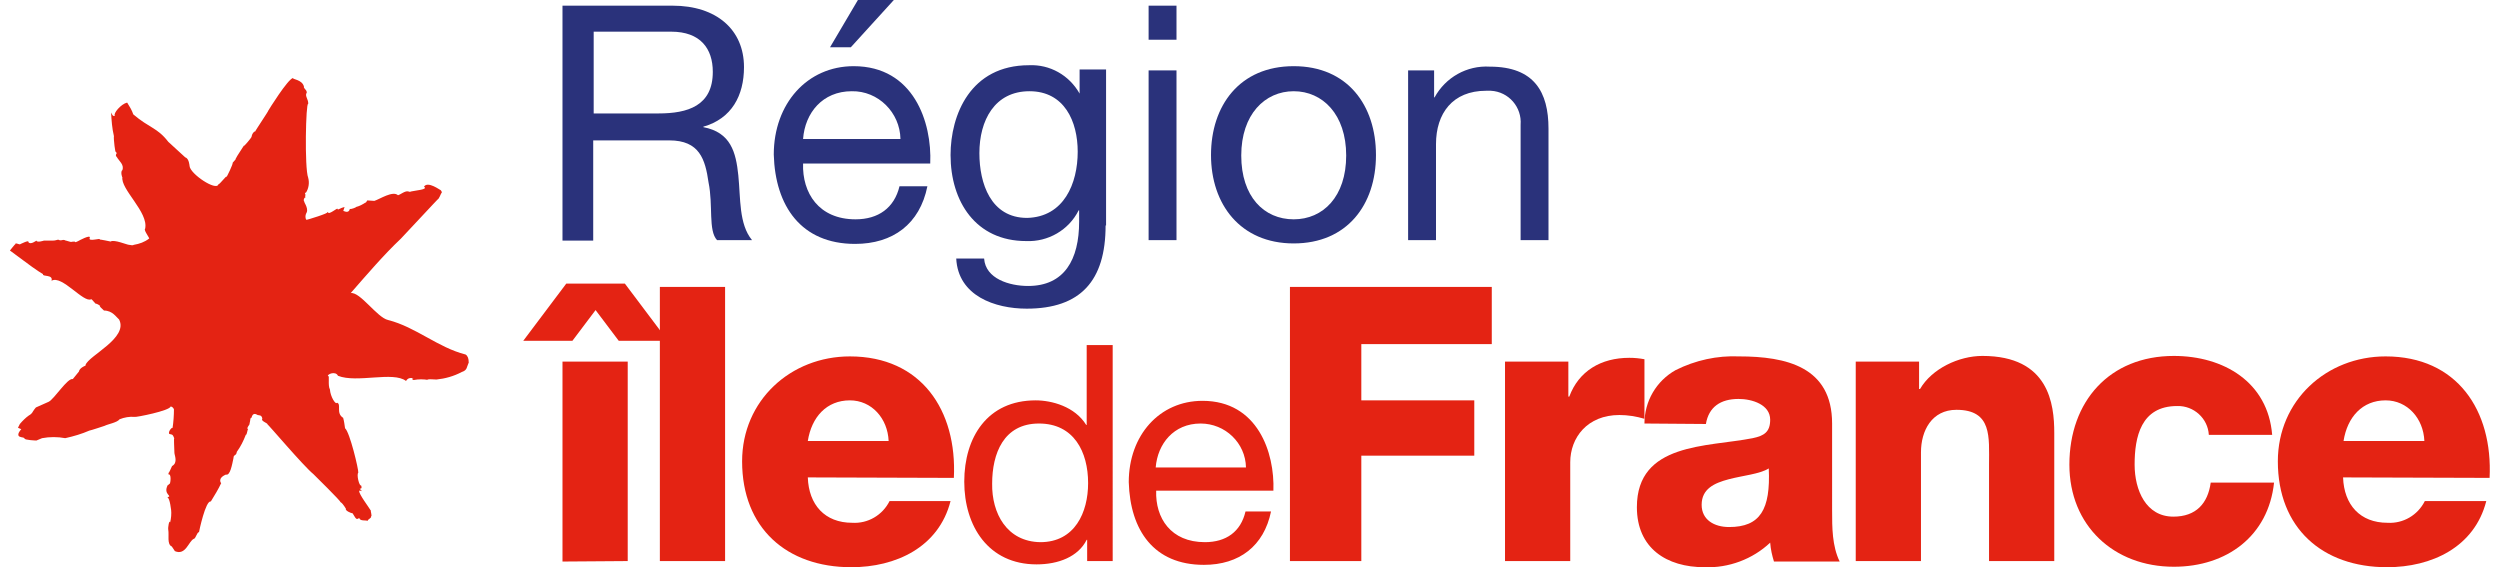
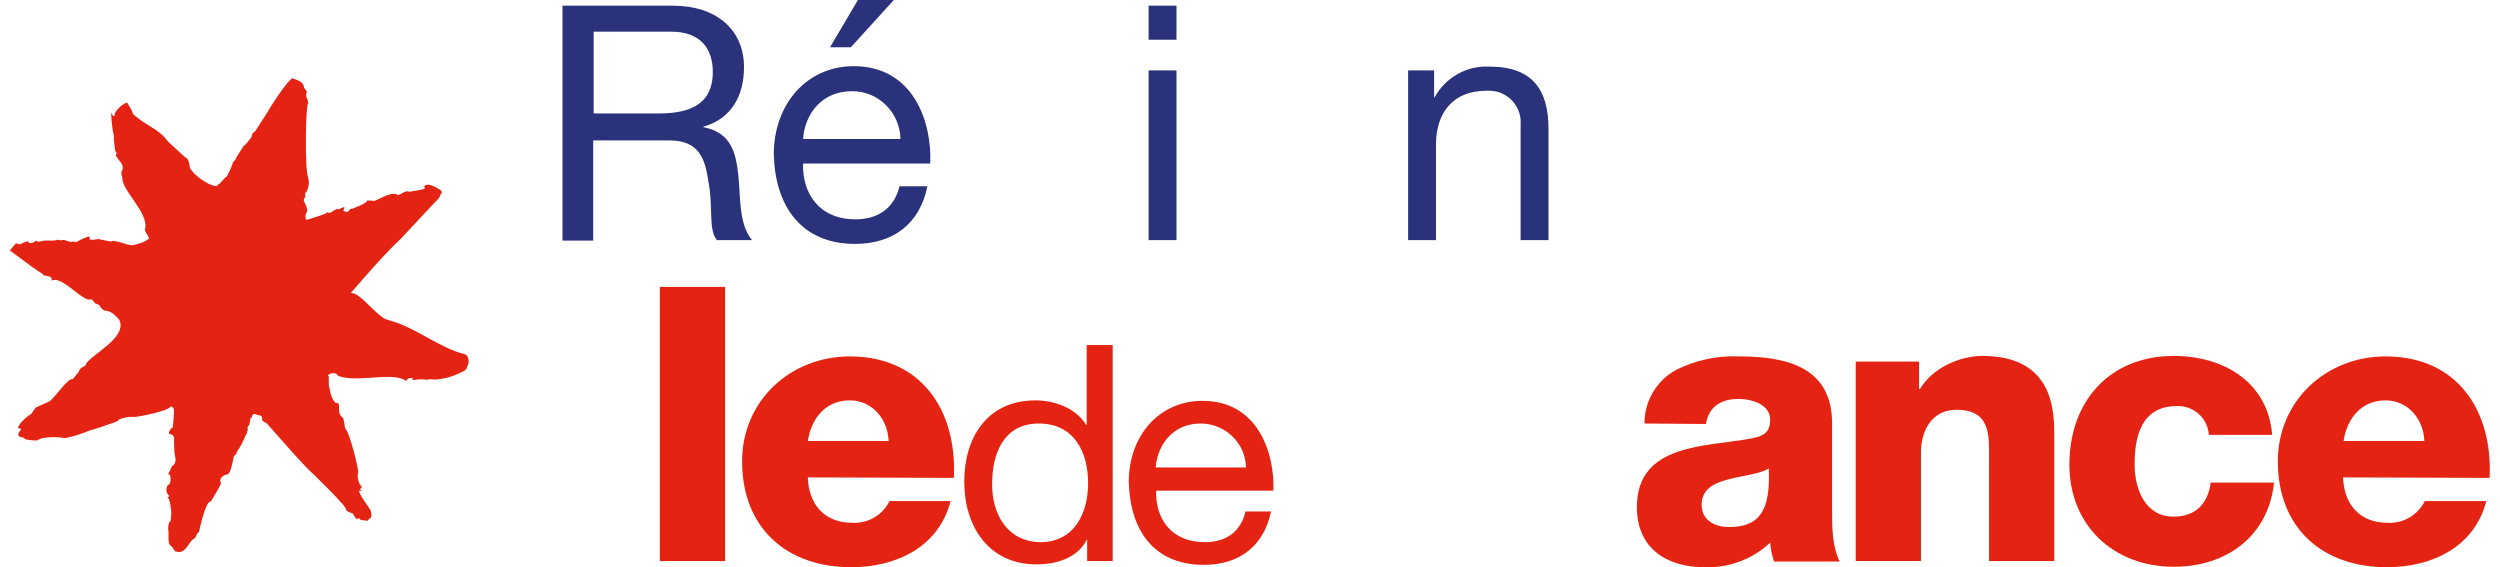
<svg xmlns="http://www.w3.org/2000/svg" version="1.1" id="Calque_1" x="0px" y="0px" viewBox="0 0 528.9 120" style="enable-background:new 0 0 528.9 120;">
  <style type="text/css">
	.st0{fill:#E42313;}
	.st1{fill:#2A327B;}
</style>
  <g>
-     <path class="st0" d="M121.1,72.1h-10.4l9.1-12.1h12.4l9.1,12.1h-10.4l-4.9-6.5L121.1,72.1 M119,118.8V76.5h13.8v42.2L119,118.8z" />
    <polygon class="st0" points="139.6,60.7 153.4,60.7 153.4,118.7 139.6,118.7 139.6,60.7" />
    <path class="st0" d="M170.9,101c0.2,5.8,3.6,9.6,9.4,9.6c3.3,0.2,6.4-1.6,7.9-4.6h12.9c-2.5,9.8-11.6,14-21,14&#13;&#10;  c-13.7,0-23.1-8.3-23.1-22.4c0-12.9,10.3-22.2,22.8-22.2c15.1,0,22.7,11.4,22,25.7L170.9,101 M188,93.3c-0.2-4.8-3.6-8.6-8.2-8.6&#13;&#10;  c-4.9,0-8.1,3.5-8.9,8.6H188z" />
    <path class="st0" d="M235.4,118.7H230v-4.5h-0.1c-1.8,3.6-6,5.2-10.6,5.2c-10.2,0-15.3-8.1-15.3-17.5s4.9-17.2,15.1-17.2&#13;&#10;  c3.4,0,8.3,1.3,10.7,5.2h0.1V73h5.5V118.7 M220.1,114.7c7.3,0,10.1-6.3,10.1-12.5c0-6.6-3-12.6-10.4-12.6c-7.5,0-9.9,6.4-9.9,12.7&#13;&#10;  C209.8,108.6,213,114.6,220.1,114.7L220.1,114.7z" />
    <path class="st0" d="M268.9,108.2c-1.5,7.3-6.7,11.3-14.2,11.3c-10.6,0-15.6-7.3-15.9-17.5c0-9.9,6.5-17.2,15.6-17.2&#13;&#10;  c11.7,0,15.3,11,15,19h-24.8c-0.2,5.8,3.1,10.9,10.3,10.9c4.5,0,7.6-2.2,8.6-6.5L268.9,108.2 M263.6,98.9c-0.1-5.2-4.4-9.3-9.6-9.3&#13;&#10;  c-5.7,0-9.1,4.3-9.5,9.3H263.6z" />
-     <polygon class="st0" points="272.9,60.7 315.6,60.7 315.6,72.8 288,72.8 288,84.7 311.9,84.7 311.9,96.4 288,96.4 288,118.7 &#13;&#10;  272.9,118.7 272.9,60.7" />
-     <path class="st0" d="M318.4,76.5h13.4v7.4h0.2c2-5.4,6.7-8.2,12.7-8.2c1.1,0,2.1,0.1,3.2,0.3v12.6c-1.7-0.5-3.5-0.8-5.3-0.8&#13;&#10;  c-6.8,0-10.4,4.8-10.4,10v20.9h-13.8L318.4,76.5L318.4,76.5z" />
    <path class="st0" d="M347.9,89.6c0-4.7,2.5-9,6.6-11.3c4.2-2.1,8.8-3.1,13.4-2.9c10,0,19.7,2.2,19.7,14.2V108c0,3.6,0,7.5,1.6,10.8&#13;&#10;  h-13.9c-0.4-1.3-0.7-2.6-0.8-4c-3.7,3.5-8.8,5.4-13.9,5.2c-8,0-14.3-4-14.3-12.7c0-13.7,14.9-12.7,24.5-14.6&#13;&#10;  c2.4-0.5,3.7-1.3,3.7-3.9c0-3.2-3.8-4.4-6.7-4.4c-3.8,0-6.3,1.7-6.9,5.3L347.9,89.6 M365.8,111.5c6.6,0,8.8-3.7,8.4-12.4&#13;&#10;  c-1.9,1.2-5.5,1.5-8.5,2.3s-5.7,2-5.7,5.4C360,110,362.7,111.5,365.8,111.5L365.8,111.5z" />
    <path class="st0" d="M392.6,76.5h13.4v5.8h0.2c2.5-4.3,8.2-7,13.2-7c14.1,0,15.2,10.2,15.2,16.3v27.1h-13.8V98.3&#13;&#10;  c0-5.8,0.7-11.6-6.9-11.6c-5.2,0-7.5,4.4-7.5,9v23h-13.8V76.5z" />
    <path class="st0" d="M467.3,92c-0.2-3.5-3.2-6.2-6.7-6.1c-7.7,0-9,6.6-9,12.4c0,5.4,2.4,11,8.2,11c4.8,0,7.3-2.8,7.9-7.2h13.4&#13;&#10;  c-1.2,11.3-10,17.8-21.2,17.8c-12.7,0-22.1-8.7-22.1-21.6c0-13.4,8.5-23,22.1-23c10.5,0,19.9,5.5,20.8,16.7L467.3,92z" />
    <path class="st0" d="M495.7,101c0.2,5.8,3.6,9.6,9.4,9.6c3.3,0.2,6.4-1.6,7.9-4.6H526c-2.5,9.8-11.6,14-21,14&#13;&#10;  c-13.7,0-23.1-8.3-23.1-22.4c0-12.9,10.3-22.2,22.8-22.2c15.1,0,22.7,11.4,22,25.7L495.7,101 M512.9,93.3c-0.2-4.8-3.6-8.6-8.2-8.6&#13;&#10;  c-4.9,0-8.1,3.5-8.9,8.6H512.9z" />
    <path class="st1" d="M119,1.2h23.3c9.3,0,15.1,5.1,15.1,13c0,6-2.6,10.9-8.6,12.6v0.1c5.8,1.1,6.9,5.3,7.4,10.2&#13;&#10;  c0.5,4.9,0.1,10.3,2.9,13.7h-7.4c-1.9-2-0.8-7.4-1.8-12.2c-0.7-4.9-1.9-8.9-8.3-8.9h-16.1v21.2H119V1.2z M139.3,24&#13;&#10;  c6.2,0,11.5-1.6,11.5-8.8c0-4.9-2.6-8.5-8.8-8.5h-16.4V24H139.3z" />
    <path class="st1" d="M196.2,39.4c-1.6,8-7.3,12.2-15.3,12.2c-11.4,0-16.9-8-17.2-18.9c0-10.8,7.1-18.7,16.9-18.7&#13;&#10;  c12.7,0,16.6,11.9,16.2,20.6h-26.9c-0.2,6.2,3.3,11.8,11.1,11.8c4.8,0,8.2-2.4,9.3-7L196.2,39.4z M190.5,29.4&#13;&#10;  c-0.1-5.6-4.7-10.2-10.3-10.1c-6.2,0-9.9,4.6-10.3,10.1H190.5z M181.5,0h7.6L180,10h-4.4L181.5,0z" />
-     <path class="st1" d="M233.9,47.7c0,11.7-5.3,17.6-16.7,17.6c-6.7,0-14.5-2.7-14.9-10.6h5.9c0.3,4.3,5.4,5.8,9.3,5.8&#13;&#10;  c7.7,0,10.8-5.6,10.8-13.6v-2.4h-0.1c-2.1,4.2-6.5,6.7-11.1,6.5c-10.7,0-16-8.4-16-18.2c0-8.5,4.2-19,16.6-19&#13;&#10;  c4.4-0.2,8.5,2.1,10.7,6l0,0v-5.1h5.6V47.7z M228,32.1c0-6.4-2.8-12.8-10.2-12.8c-7.4,0-10.6,6.2-10.6,13.1&#13;&#10;  c0,6.4,2.4,13.7,10.1,13.7C225.1,45.9,228,38.8,228,32.1L228,32.1z" />
    <path class="st1" d="M248.9,8.4H243V1.2h5.9V8.4z M243,14.9h5.9v35.9H243V14.9z" />
-     <path class="st1" d="M273.7,14c11.4,0,17.4,8.3,17.4,18.8s-6.1,18.7-17.4,18.7s-17.5-8.3-17.5-18.7S262.2,14,273.7,14z M273.7,46.4&#13;&#10;  c6.2,0,11.1-4.8,11.1-13.5s-5-13.6-11.1-13.6s-11.1,4.9-11.1,13.6S267.4,46.4,273.7,46.4z" />
    <path class="st1" d="M297.9,14.9h5.5v5.7h0.1c2.3-4.2,6.8-6.8,11.7-6.5c9.4,0,12.4,5.4,12.4,13.1v23.6h-5.9V26.4&#13;&#10;  c0.3-3.7-2.5-7-6.3-7.2c-0.3,0-0.7,0-1,0c-7.1,0-10.6,4.8-10.6,11.3v20.3h-5.9V14.9z" />
    <path class="st0" d="M72.9,43.8c-0.5,0.1-0.9,0.3-1.3,0.5c-0.1,0-0.2,0-0.2-0.1c0.1-0.4-1.9,1.4-2,0.7c0-0.1,0.1,0-0.2,0&#13;&#10;  c0.7,0.1-4.4,1.7-4.4,1.6c-0.3-0.5-0.2-1.1,0.1-1.6c0.4-1-0.9-2.5-0.4-2.1c-0.3-0.2-0.3-0.6-0.1-0.9c0,0,0.1-0.1,0.1-0.1&#13;&#10;  c0.2,0.2,0,0,0.1-0.5c0.1-0.1-0.3-0.7,0.1-0.5c0.6-0.9,0.8-2.1,0.5-3.2c-0.8-2-0.5-16.1,0-15.6c0.1-1-0.8-1.7-0.3-2.4&#13;&#10;  c0-0.7-0.7-0.8-0.6-1.3c-0.4-1.5-2.5-1.5-2.3-1.8c-1.1,0.2-5.2,6.8-5.3,7c0.3-0.3-2.8,4.3-2.7,4.3c-0.3,0-0.7,0.5-0.8,1.2&#13;&#10;  c0,0.1-1.7,2.2-1.6,1.8c-0.6,1-1.3,1.9-1.8,2.9c0.4-0.3-0.7,0.8-0.6,0.8c0.2,0-1.3,3.2-1.3,2.9S46.5,39,46.2,39&#13;&#10;  c-0.4,1.5-6-2.2-6.1-3.9c0,0-0.1-1.6-0.9-1.8L35.6,30c-2.3-3-4-2.9-7.4-5.8c-0.3-0.9-0.8-1.7-1.3-2.5c-1.3,0.3-3,2.3-2.6,2.8&#13;&#10;  c-0.5,0.2-0.6-0.4-0.8-0.7c0.1,1.7,0.2,3.3,0.6,5c-0.1,0.6,0.3,3.8,0.4,3.3l0.2,0.3c0,0-0.4,0.5,0,0.8c0.5,0.9,1.6,1.6,1.2,2.8&#13;&#10;  c-0.5,0.2,0,1.9,0,1.4c-0.5,2.6,5.6,7.5,4.8,11c-0.4,0.3,1.2,2.2,0.8,2.1c-0.9,0.7-2,1.1-3.2,1.3c-0.3,0.2-0.7,0-1,0&#13;&#10;  c-0.4,0-3.2-1.2-3.9-0.7c0,0-2.3-0.5-2.3-0.4c0.4-0.5-2.6,0.6-2.1-0.4c0.2-0.8-2.6,0.8-1.9,0.4c0,0-1.2,0.7-1.2,0.5&#13;&#10;  c0-0.2-1.1,0-0.8,0c-0.2,0-1.4-0.4-1.2-0.3c-0.7-0.4-0.8,0.2-1.6-0.2c-0.4,0.1-0.7,0.2-1.1,0.2H9.3c0,0-1.5,0.5-1.6,0&#13;&#10;  c0,0-1.3,1-1.7,0.3c0.2-0.5-1.6,0.4-1.8,0.5c-0.2,0-1.1-0.4-0.9-0.1c-0.1,0-1.2,1.4-1.2,1.4s5.8,4.3,4.9,3.6c0.7,0.5,1.4,1,2.1,1.4&#13;&#10;  c-0.2,0.6,2.2,0,1.8,1.4c2.2-1.3,6.8,4.8,8.4,3.9c0.2,0,0.9,1.1,1.1,1c-0.4-0.3,1.2,0.5,0.7,0.5c0.2,0.2,0.1,0.2,0.9,0.9&#13;&#10;  c1.8,0,2.6,1.4,3.2,1.9c2,3.9-6.4,7.6-7.1,9.6c0,0.1,0,0.2-0.1,0.2s-1.2,0.5-1.3,1.2l-1.3,1.6c-1.1-0.3-3.9,4.2-5.1,4.8l-2.7,1.2&#13;&#10;  c-0.2,0.2-0.4,0.5-0.6,0.8c-0.2,0.4-0.5,0.7-0.9,0.9c-0.7,0.5-1.3,1.1-1.9,1.8l-0.4,0.8l0.7,0.3c-0.2,0.2-0.4,0.5-0.5,0.7&#13;&#10;  c-0.1,0.2-0.3,0.7,0.2,0.9s0.9,0.1,1,0.4s2.3,0.4,2.5,0.4l1.2-0.5c1.6-0.3,3.3-0.3,4.9,0c1.8-0.4,3.5-0.9,5.1-1.6&#13;&#10;  c0.2,0,3.2-1,3.2-1c0.8-0.4,2.7-0.7,3.2-1.4c1-0.4,2.1-0.6,3.2-0.5c0.3,0.1,7.4-1.3,7.6-2.2c0.3,0,0.6,0.3,0.7,0.6&#13;&#10;  c0,1.3-0.1,2.7-0.3,4c0-0.4-1,0.7-0.7,1.2c0.7,0.2,0.7,0,1.1,1c-0.2-0.5,0,2.1,0,3c0,0.5,0.8,2.1-0.5,2.8c0,0-0.7,1.6-0.8,1.6&#13;&#10;  c0.1-0.8,0.1,0.4,0,0.2c0.7-0.3,0.5,1.7,0.3,2c0.1-0.3-0.4,0.4-0.4,0.2c-1.1,2.1,1.2,2.3-0.1,2.6c0.6,0.2,0.8,3,0.8,2.6&#13;&#10;  c0.1,0.9,0,1.9-0.2,2.7c-0.2-0.6-0.5,1.1-0.4,1.6c0.2,1.1-0.3,3,0.7,3.5c-0.2-0.4,0.7,1,0.7,1c2.3,1,2.9-2.1,4-2.6&#13;&#10;  c0.4,0,0.7-1.5,1.1-1.4c0-0.1,1.4-6.8,2.5-6.5c0.8-1.3,1.6-2.6,2.2-3.9c0,0.1-0.9-1,1-1.8c0.9,0.3,1.3-2.1,1.6-3.5&#13;&#10;  c0-0.8,0.6-0.4,0.7-1.3c0.8-1.1,1.4-2.3,1.9-3.6c0.3,0,0.3-1.2,0.5-1.1c-0.5-0.4,0.4-1,0.3-1.3c0.2-0.7,0.1-1.3,0.4-1.2&#13;&#10;  c0.3-1.3,1.1-0.7,1.3-0.6c0.2,0.1,0.9-0.1,1,0.8c-0.4,0.5,1.2,0.9,1.1,1.2c0-0.2,7.6,8.8,9.7,10.5c0.1,0.1,6,5.9,5.7,5.9&#13;&#10;  c0.7,0.4,1.2,1.6,1.2,1.4c-0.3,0.4,1.1,1,1.4,1c0.9,1.6,0.9,1.2,1.4,1c0.2,0.7,1.3,0.4,1.8,0.6c-0.1-0.3,0.9-0.6,0.7-1&#13;&#10;  c0.3,0.1-0.2-1.3,0-1.1c-0.4-0.7-2.6-3.6-2.5-4.2c0-0.2,0.3-0.1,0.5,0s-0.3-0.4-0.4-0.5c0.4,0,0.5-0.2,0.3-0.7&#13;&#10;  c-0.4,0.2-1-2.3-0.6-2.7c0.1-0.6-1.8-8.6-2.8-9.4c-0.1-0.7-0.2-1.5-0.4-2.2c-1.6-1-0.3-2.9-1.3-3.2c-0.3,0.5-1.4-1.3-1.5-2.8&#13;&#10;  c-0.5-0.9,0-3.2-0.4-2.8c-0.3-0.4,1.6-1.2,2.1-0.1c4,1.6,11.7-1,14.4,1.1c0.7-1.2,2.1-0.3,1.3-0.5c-0.1,0.1,0.1,0.2,0.3,0.3&#13;&#10;  c1.1-0.2,2.1-0.2,3.2,0c-1.2-0.3,1.7-0.1,1.6-0.1c1.9-0.2,3.7-0.7,5.4-1.6c1.2-0.4,1-1,1.5-2.1c-0.2,1,0.3-1-0.7-1.6&#13;&#10;  c-5.9-1.5-10.5-5.8-16.4-7.3c-2.3-0.5-5.9-6-7.9-5.7c3.5-4,7-8.1,10.6-11.5c0.7-0.7,8-8.6,8-8.5c0.3-0.4,0.7-1.7,0.7-1.1&#13;&#10;  c0-0.3-0.1-0.5-0.3-0.7c0,0.1-2.7-2-3.5-0.7c1,0.6-1.9,0.8-2.7,1c-0.2,0.1-0.4,0.1-0.6,0c-0.7-0.2-1.7,0.7-2.2,0.8&#13;&#10;  c-1.1-1-3.8,0.8-5,1.2c-0.5,0-1-0.1-1.5-0.1c-0.4,0.7-0.4,0.5-0.3,0.4c-0.6,0.4-1.3,0.8-2.1,1c0.2,0-0.9,0.5-1.3,0.4&#13;&#10;  c0,0.2-0.2,0.7-0.8,0.6c-0.6-0.1-0.4-0.3-0.6-0.1" />
  </g>
</svg>